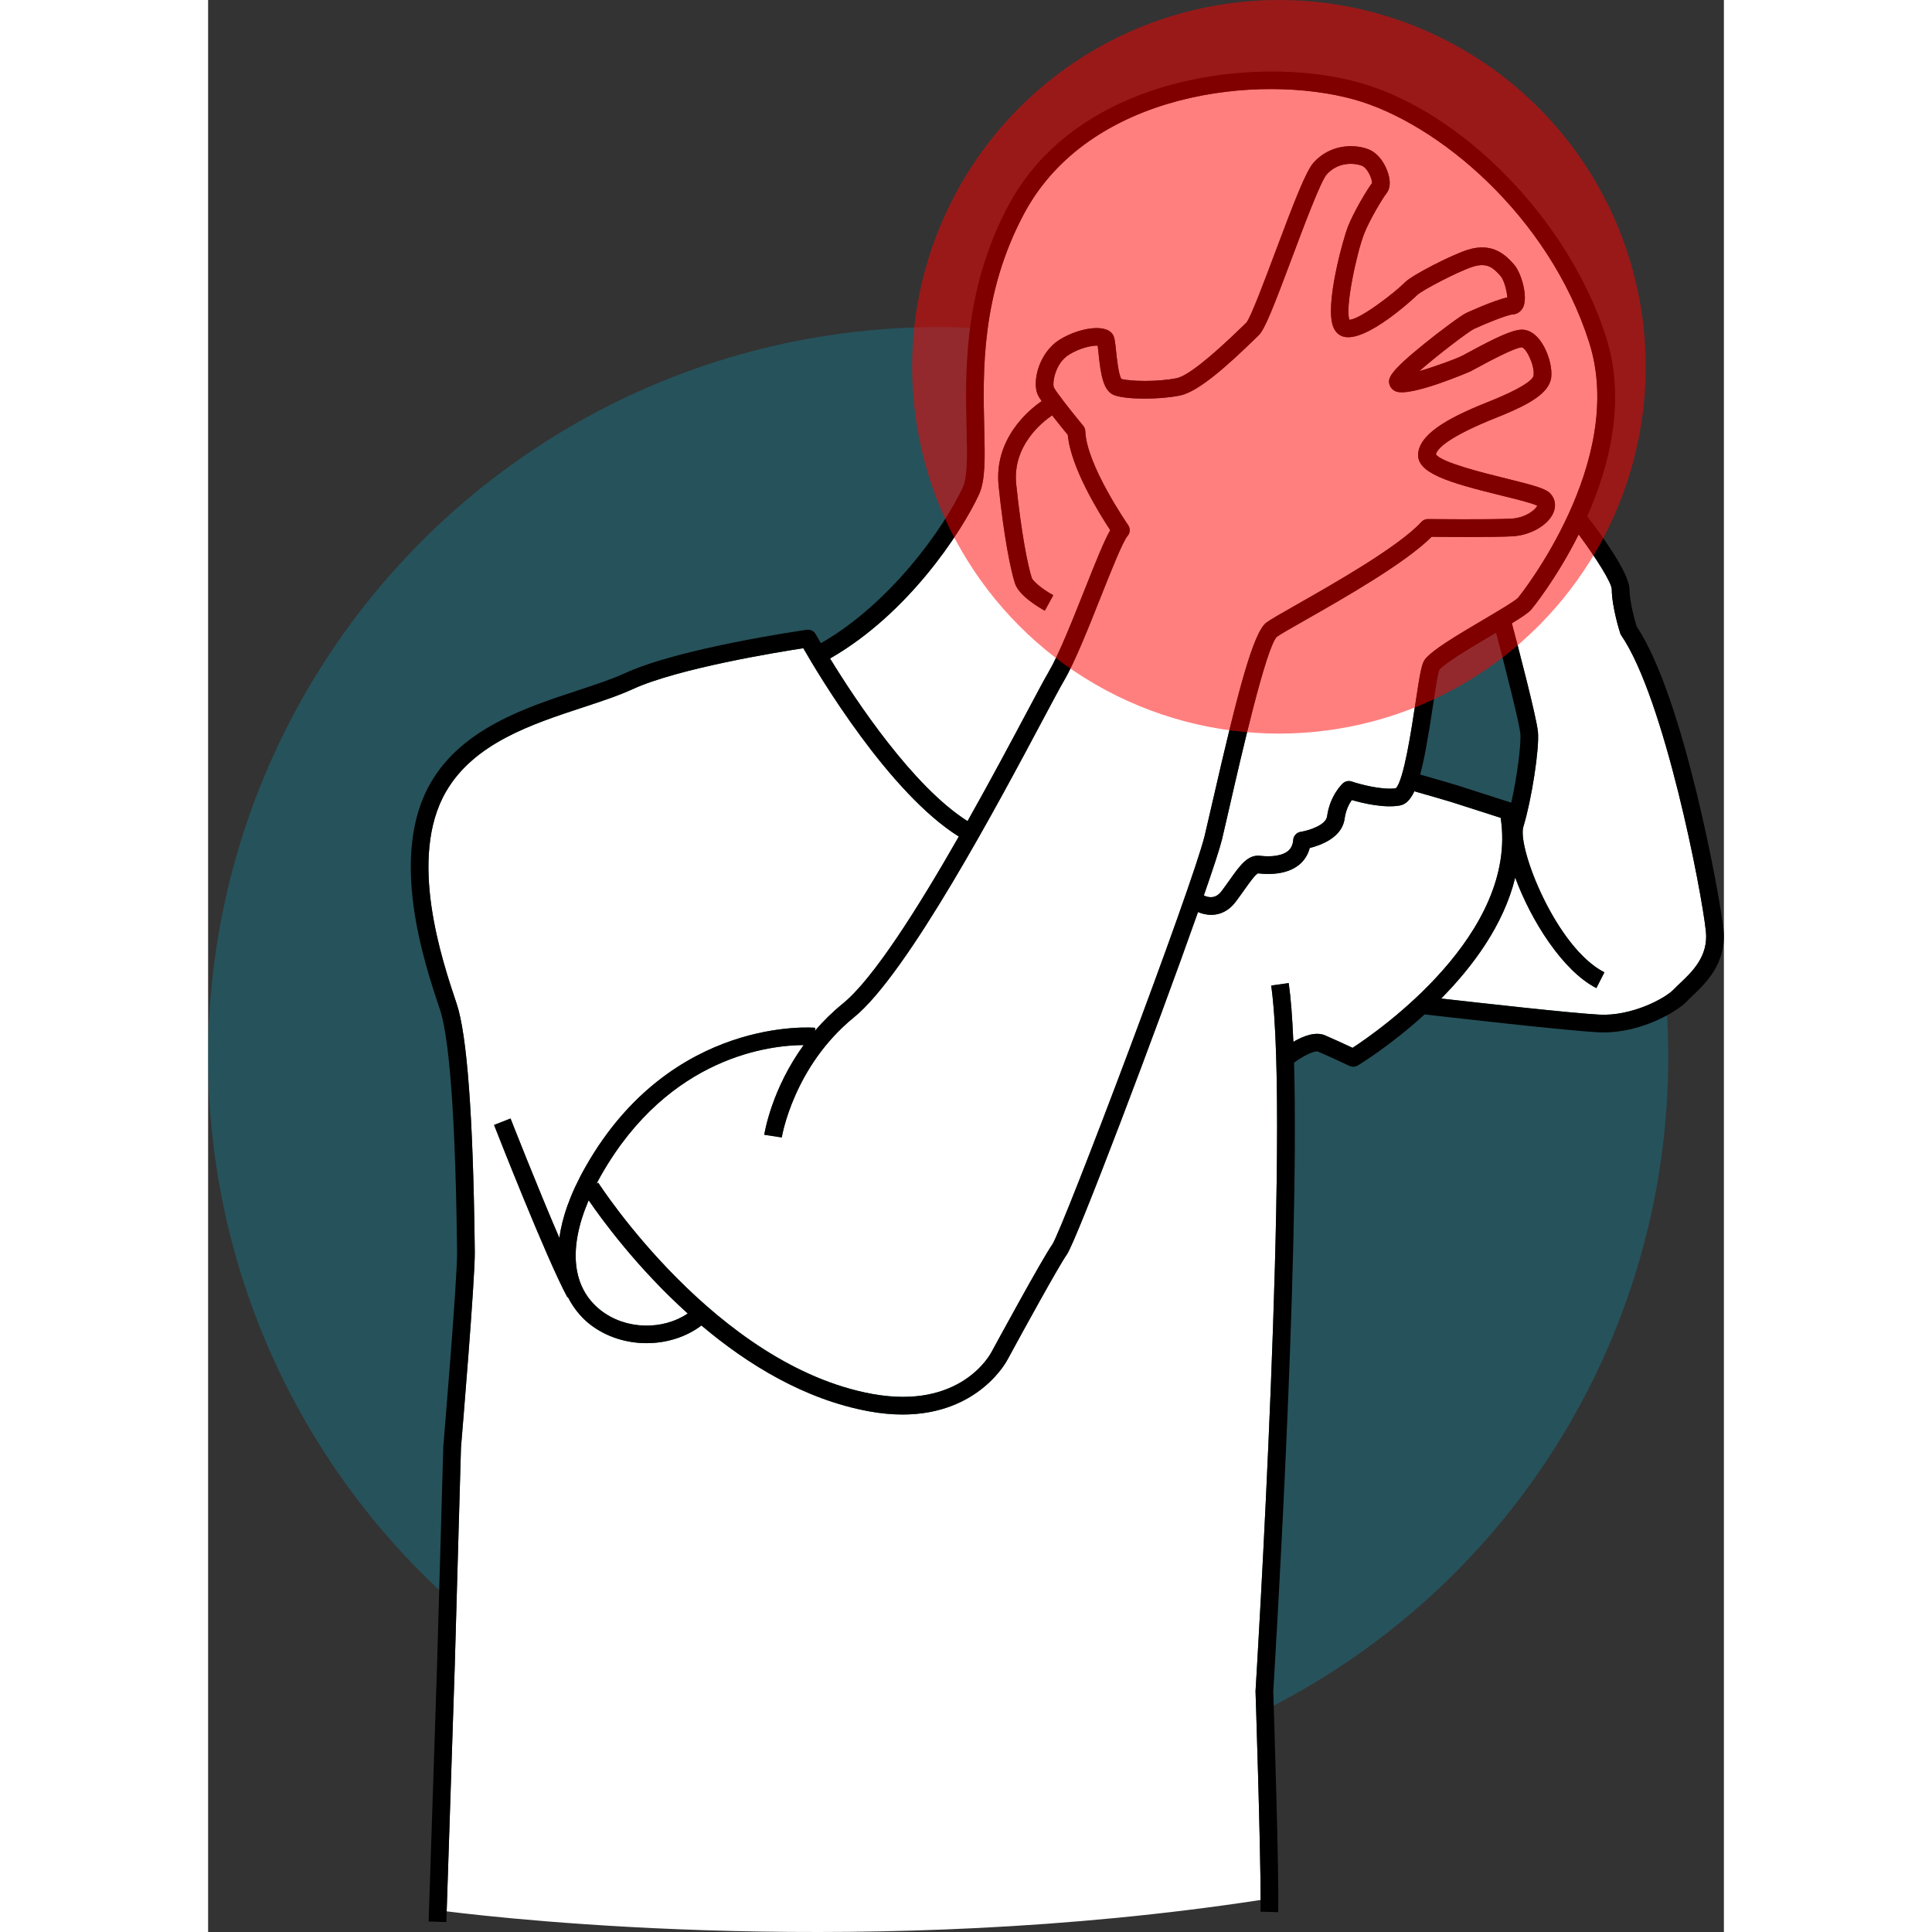
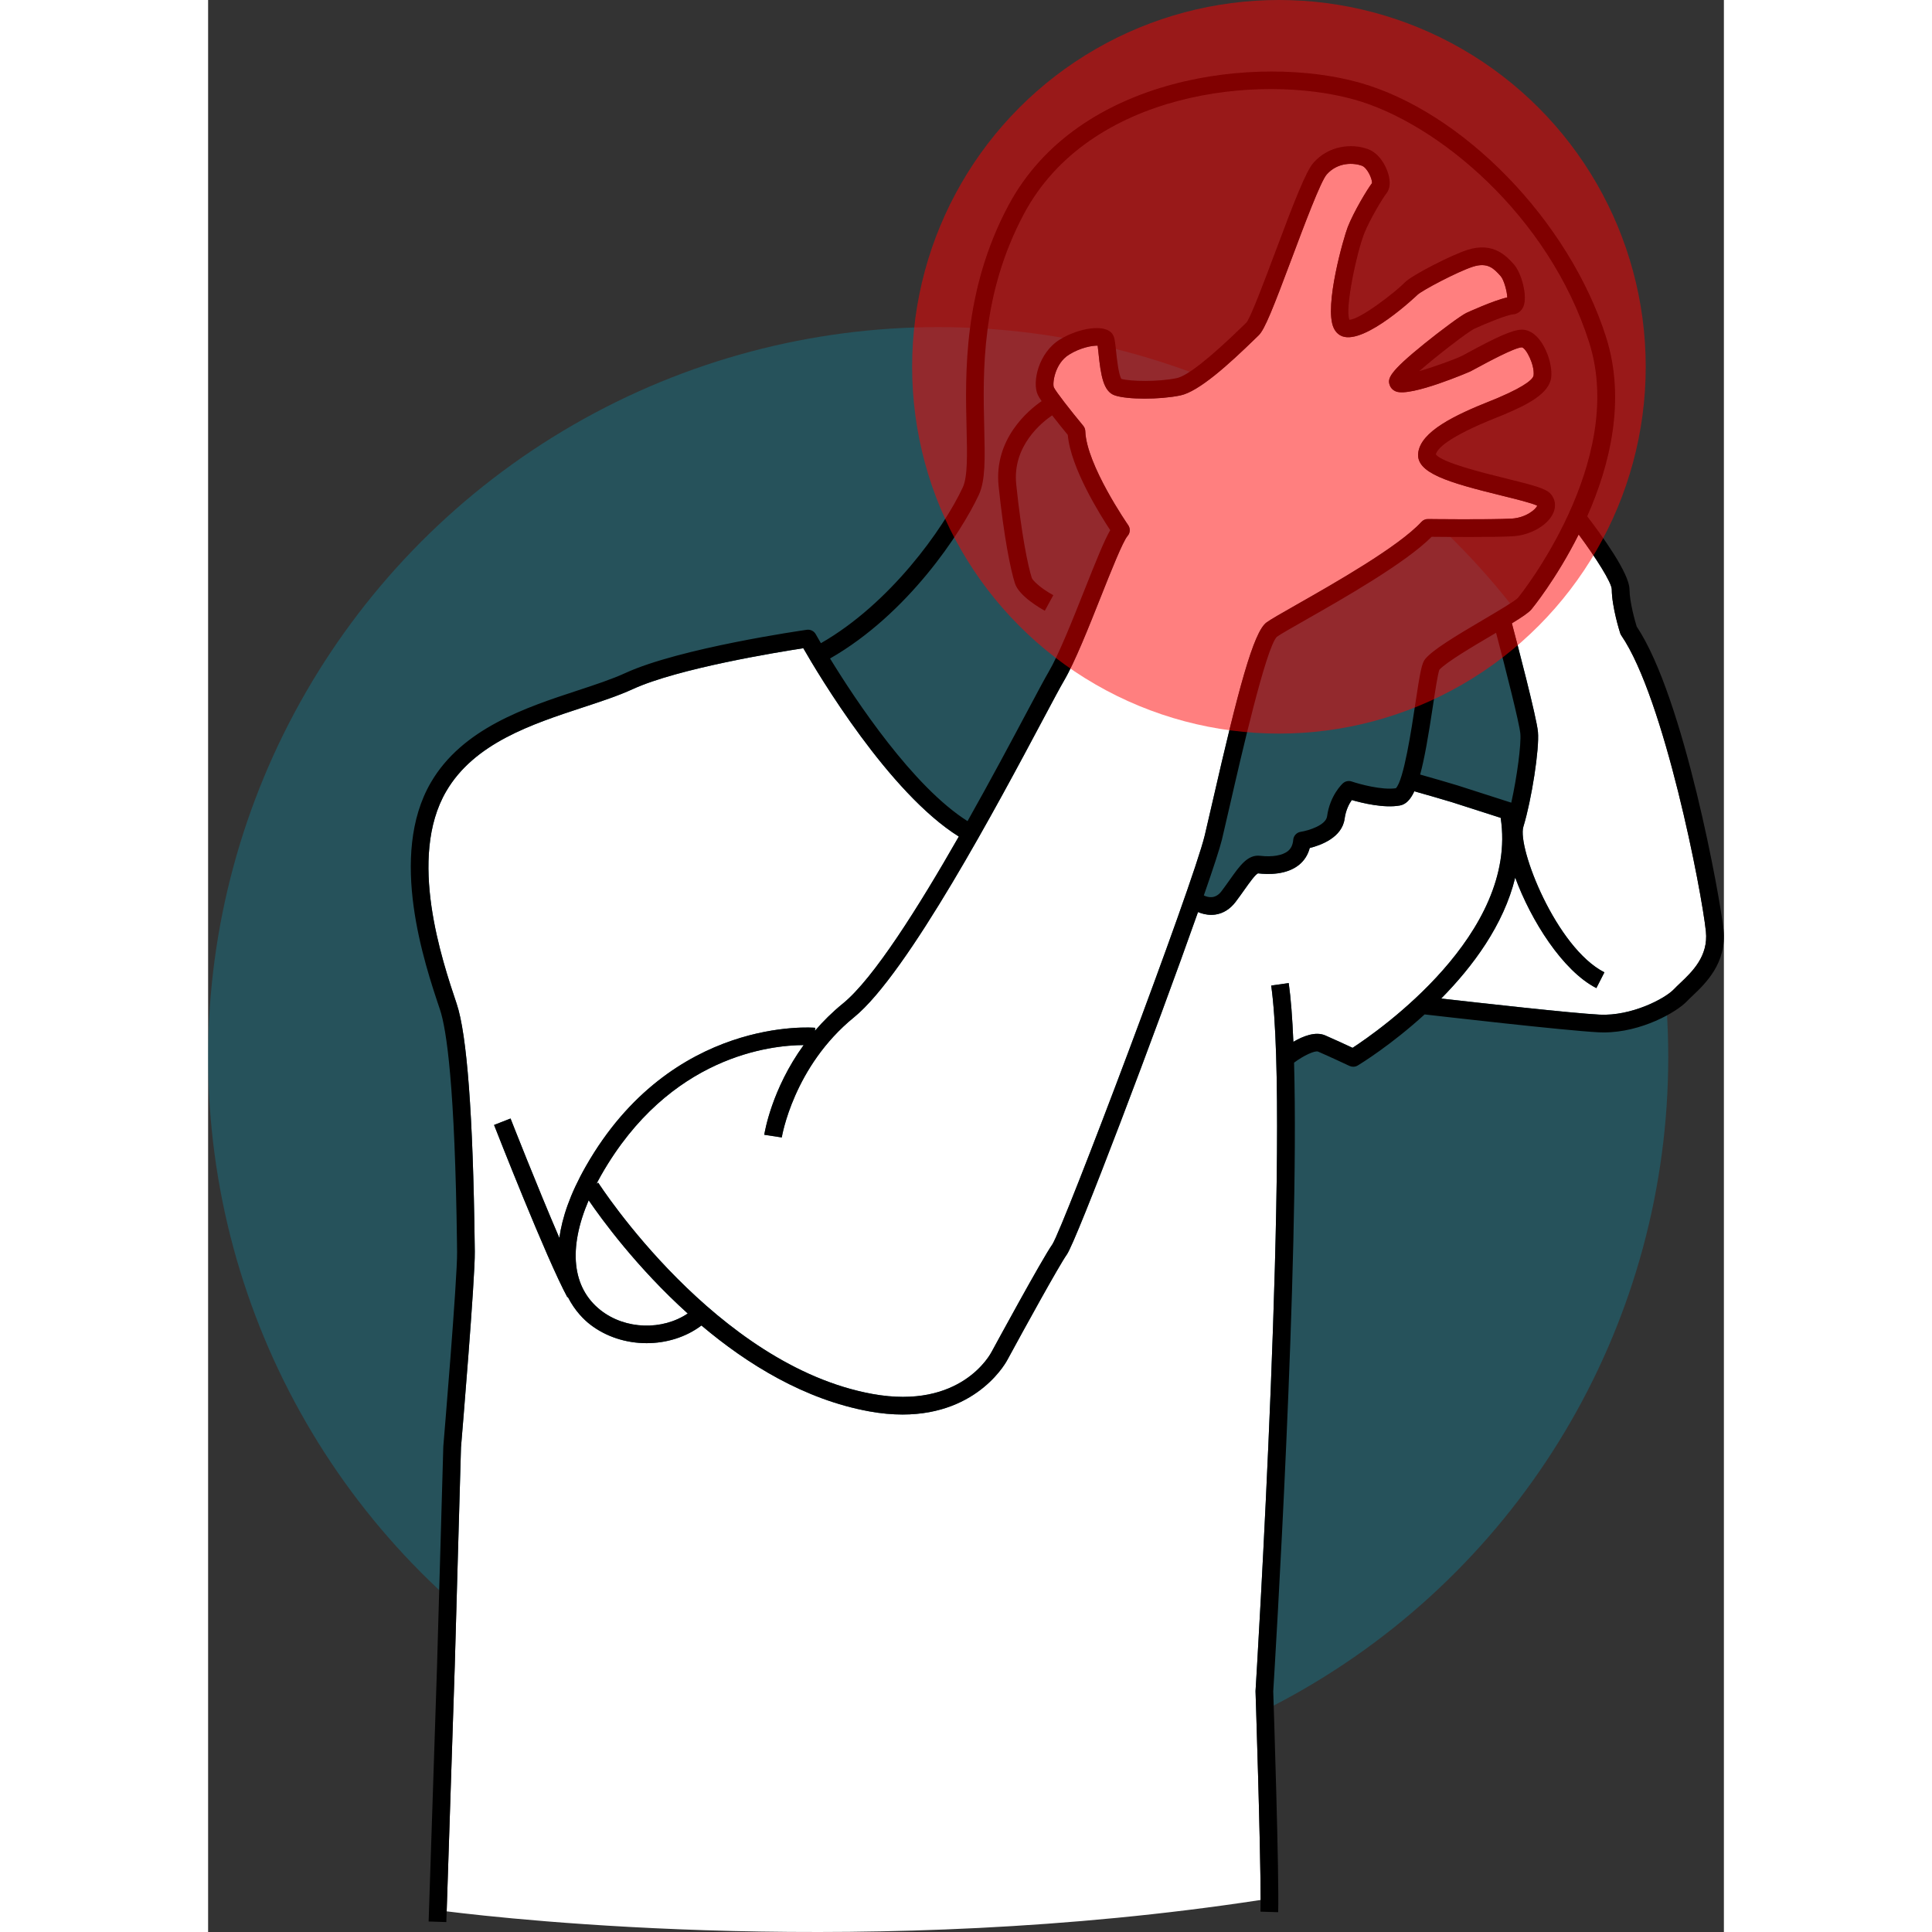
<svg xmlns="http://www.w3.org/2000/svg" width="512" viewBox="0 0 342.574 436.645" height="512" id="Layer_1">
  <rect x="0" y="0" width="342.574" height="436.645" fill="#333333" stroke="none" />
  <g>
    <circle r="165" opacity="0.4" fill="#128097" cy="238.927" cx="165" />
    <g fill="#fff">
      <path d="m314.462 229.315c7.157.369 14.788-3.572 16.866-5.784.37-.393.833-.834 1.352-1.325 2.707-2.564 6.413-6.075 5.831-11.688-.944-9.094-9.384-52.69-19.118-66.906-.109-.16-.195-.335-.254-.519-.077-.238-1.872-5.878-1.903-9.887-.012-1.527-3.553-7.112-7.48-12.413-5.056 10.096-10.59 16.832-10.713 16.97-.657.736-2.103 1.719-4.381 3.111 1.153 4.351 5.59 21.231 5.892 24.538.348 3.811-1.41 15.234-3.299 21.443-1.432 4.702 7.413 27.33 18.317 32.899l-1.819 3.562c-7.622-3.893-14.804-15.349-18.338-24.975-2.614 10.737-9.616 20.127-16.731 27.331 8.395.957 29.545 3.326 35.78 3.642z" />
      <path d="m227.037 181.076c5.751-25.133 9.215-38.283 12.188-40.411 1.033-.739 3.466-2.123 6.833-4.037 8.601-4.89 22.997-13.075 28.159-18.675.384-.417.91-.658 1.495-.644.141.002 14.148.17 18.89-.098 3.248-.184 5.522-2.128 5.781-2.922-1.099-.572-4.955-1.521-8.088-2.292-12.056-2.967-19.338-5.096-18.807-9.623.569-4.853 8.218-8.531 16.399-11.783.541-.215.978-.388 1.273-.515l.415-.177c6.804-2.899 7.932-4.426 7.998-5.078.242-2.361-1.664-6.111-2.65-6.32-1.599.017-7.959 3.458-10.049 4.589-.66.357-1.205.652-1.579.844-.123.063-13.476 5.842-16.821 4.539-.67-.26-1.169-.755-1.406-1.394-.549-1.479-.292-2.853 7.882-9.449 3.557-2.87 8.199-6.332 9.442-6.913.067-.031 6.061-2.793 9.227-3.495-.025-1.315-.757-3.995-1.49-4.811-1.486-1.656-2.888-3.22-6.288-2.129-3.446 1.107-11.497 5.361-12.513 6.344-.104.109-11.802 11.265-16.987 9.381-.601-.218-1.431-.731-1.973-1.936-2.194-4.871 2.308-20.503 3.205-22.775 1.335-3.382 4.278-8.324 5.479-9.916.074-.916-1.055-3.477-2.306-3.931-1.729-.627-5.346-.919-7.931 1.976-1.355 1.518-5.106 11.52-7.844 18.822-4.289 11.437-6.171 16.225-7.534 17.534l-.774.751c-6.04 5.878-12.781 12.002-16.979 12.854-4.709.957-11.882.946-14.758-.019-2.602-.874-3.175-4.536-3.7-9.614-.056-.54-.12-1.161-.182-1.634-1.201-.029-3.846.411-6.468 2.035-3.235 2.003-3.796 6.527-3.434 7.394.451.966 3.734 5.178 6.647 8.69.282.341.444.766.46 1.208.264 7.622 9.595 21.097 9.689 21.232.53.76.468 1.785-.149 2.476-1.037 1.161-3.808 8.135-6.034 13.739-2.759 6.944-5.886 14.815-8.334 18.978-.856 1.457-2.595 4.723-4.796 8.857-9.908 18.61-30.525 57.335-42.633 67.176-13.71 11.144-16.317 27.01-16.342 27.169l-3.954-.606c.082-.537 1.662-10.293 8.902-20.272-7.242.024-30.336 2.337-45.74 29.351-.386.677-.738 1.343-1.086 2.008l.399-.253c.262.412 26.62 41.296 61.938 47.741 20.085 3.662 26.741-9.06 27.015-9.603.495-.915 11.385-20.975 13.689-24.215 2.565-4.022 31.701-81.054 34.431-92.411.484-2.013 1.095-4.684 1.793-7.735z" />
      <path d="m236.726 382.308c-.002-.064-.001-.127.003-.19.08-1.281 7.922-128.466 3.536-159.373l3.96-.562c.485 3.417.826 7.936 1.049 13.279 2.143-1.259 4.977-2.41 7.183-1.459 1.897.818 4.713 2.122 6.2 2.815 5.772-3.761 37.49-25.742 33.471-51.98-2.716-.874-9.408-3.025-10.957-3.517-1.409-.447-6.149-1.8-8.555-2.484-.901 1.937-1.938 2.965-3.249 3.207-3.588.662-8.551-.553-10.889-1.23-.576.815-1.35 2.234-1.622 4.237-.576 4.239-5.371 5.979-7.881 6.604-.402 1.532-1.214 2.823-2.394 3.787-2.833 2.316-7.028 2.214-9.276 1.945-.565.138-2.022 2.194-3.086 3.695-.599.846-1.256 1.772-1.994 2.748-1.234 1.633-2.829 2.627-4.612 2.873-.309.043-.612.061-.907.061-1.149 0-2.17-.293-2.983-.631-9.367 26.538-27.477 74.351-29.65 77.406-1.732 2.436-9.523 16.594-13.4 23.741-.037.079-6.329 12.411-23.716 12.411-2.32 0-4.837-.219-7.564-.717-14.573-2.659-27.502-10.619-37.895-19.404-3.509 2.65-7.936 3.995-12.391 3.995-4.582 0-9.192-1.419-12.855-4.293-1.235-.969-3.341-2.956-4.946-6.135l-.106.058c-4.704-8.651-16.09-37.713-16.572-38.946l3.725-1.457c.084.212 5.977 15.254 11.031 26.988.62-4.524 2.399-9.9 6.002-16.218 19.395-34.015 51.499-31.307 51.824-31.275l-.066.682c1.818-2.12 3.91-4.206 6.327-6.17 6.924-5.628 17.077-21.772 26.193-37.733-15.8-9.878-31.648-36.466-35.145-42.563-5.74.88-28.311 4.546-38.551 9.246-3.269 1.5-7.167 2.782-11.293 4.138-11.49 3.777-24.513 8.058-30.868 18.961-8.742 14.998-.956 38.129 2.369 48.007 2.334 6.936 3.705 25.23 4.073 54.371l.022 1.643c.094 5.946-2.932 42.03-3.118 44.242-.048 1.671-1.18 40.763-1.408 49.371l-1.827 55.493c14.693 1.838 96.154 10.864 183.956-2.571.01-12.008-1.135-46.714-1.147-47.095z" />
-       <path d="m275.127 148.877c1.79-2.081 6.57-4.977 13.128-8.84 3.188-1.878 7.156-4.216 7.803-4.938.254-.285 24.704-30.627 16.064-57.737-9.114-28.601-34.199-49.624-53.173-54.885-21.356-5.921-59.824-1.791-74.566 25.875-9.701 18.205-9.278 35.657-8.969 48.4.167 6.88.287 11.851-1.23 15.1-3.988 8.538-16.023 26.902-33.618 36.974 5.848 9.546 18.724 28.95 31.075 36.756 5.232-9.289 10.003-18.249 13.456-24.734 2.311-4.339 3.979-7.475 4.879-9.004 2.292-3.898 5.358-11.617 8.065-18.427 2.697-6.787 4.498-11.258 5.848-13.592-2.307-3.488-8.947-14.098-9.591-21.536-.775-.941-2.189-2.675-3.537-4.412-2.216 1.498-9.023 6.851-8.119 15.571 1.153 11.109 2.615 18.348 3.517 21.171.185.521 1.852 2.257 4.863 3.899l-1.916 3.512c-.966-.527-5.835-3.304-6.757-6.194-1.005-3.149-2.502-10.576-3.685-21.975-1.107-10.672 6.785-17.173 9.72-19.201-.395-.58-.703-1.075-.864-1.421-1.342-2.873.181-9.528 4.955-12.483 4.242-2.626 10.399-3.706 11.982-1.159.416.67.518 1.486.752 3.748.153 1.48.55 5.32 1.2 6.295 2.047.557 8.163.706 12.483-.171 2.397-.487 7.439-4.457 14.985-11.801l.794-.769c.968-1.143 4.2-9.761 6.56-16.054 4.201-11.203 6.877-18.145 8.606-20.081 3.509-3.929 8.696-4.373 12.28-3.072 2.502.908 4.065 3.644 4.644 5.71.51 1.819.354 3.309-.449 4.31-.821 1.024-3.777 5.922-5.013 9.055-1.706 4.324-4.396 16.901-3.359 19.502 2.39-.032 10.469-6.307 12.518-8.42 1.617-1.682 10.549-6.211 14.166-7.373 5.87-1.882 8.873 1.466 10.488 3.266 1.725 1.922 3.136 7.174 2.166 9.527-.439 1.062-1.342 1.733-2.417 1.794-1.154.065-6.039 2.005-8.77 3.281-1.324.658-8.29 5.952-12.366 9.542 3.551-1.027 8.266-2.746 9.747-3.507.355-.183.875-.464 1.503-.804 5.906-3.195 9.753-5.049 11.944-5.069.882-.008 2.224.297 3.589 1.796 1.965 2.157 3.333 6.163 3.049 8.93-.387 3.775-5.576 6.29-10.409 8.349l-.406.173c-.319.137-.789.324-1.373.556-11.287 4.487-13.584 7.129-13.877 8.377 1.241 1.853 11.02 4.26 15.763 5.428 6.694 1.647 9.129 2.329 10.17 3.505 1.037 1.17 1.269 2.71.638 4.225-1.177 2.826-5.146 5.131-9.231 5.362-4.234.24-15.119.146-18.298.114-5.995 5.996-20.004 13.96-28.495 18.787-3.015 1.714-5.619 3.195-6.482 3.812-2.453 2.373-8.174 27.375-10.617 38.051-.702 3.067-1.316 5.753-1.803 7.776-.468 1.946-1.966 6.513-4.093 12.63.995.488 2.63.848 3.993-.955.711-.941 1.344-1.835 1.921-2.65 2.251-3.177 4.028-5.685 6.821-5.354 2.717.324 5.059-.078 6.274-1.071.71-.58 1.101-1.41 1.194-2.537.076-.923.777-1.674 1.694-1.812 1.824-.283 5.686-1.508 5.954-3.482.651-4.789 3.462-7.374 3.582-7.482.538-.486 1.298-.641 1.984-.409 1.75.595 6.881 1.998 9.988 1.522 1.785-1.748 3.547-13.443 4.402-19.11 1.111-7.375 1.455-9.197 2.28-10.156z" />
      <path d="m86.008 271.268c-4.665 10.881-3.776 19.766 2.713 24.858 5.617 4.408 13.961 4.582 19.677.735-11.527-10.406-19.465-21.313-22.39-25.593z" />
    </g>
    <path d="m56.248 281.277.022 1.655c.092 5.805-3.077 43.518-3.109 43.898-.003.037-.005.073-.006.11 0 0-1.177 40.637-1.41 49.422l-1.906 57.908 3.998.132.08-2.428 1.827-55.493c.229-8.608 1.36-47.699 1.408-49.371.186-2.211 3.212-38.296 3.118-44.242l-.022-1.643c-.368-29.142-1.739-47.435-4.073-54.371-3.325-9.877-11.11-33.009-2.369-48.007 6.355-10.903 19.378-15.185 30.868-18.961 4.127-1.356 8.024-2.638 11.293-4.138 10.24-4.7 32.811-8.366 38.551-9.246 3.497 6.098 19.344 32.686 35.145 42.563-9.116 15.961-19.269 32.105-26.193 37.733-2.416 1.964-4.509 4.05-6.327 6.17l.066-.682c-.325-.032-32.429-2.739-51.824 31.275-3.603 6.318-5.382 11.694-6.002 16.218-5.055-11.734-10.948-26.776-11.031-26.988l-3.725 1.457c.482 1.233 11.868 30.295 16.572 38.946l.106-.058c1.605 3.179 3.712 5.166 4.946 6.135 3.663 2.874 8.273 4.293 12.855 4.293 4.455 0 8.882-1.345 12.391-3.995 10.393 8.785 23.322 16.745 37.895 19.404 2.727.498 5.244.717 7.564.717 17.388 0 23.679-12.332 23.716-12.411 3.878-7.146 11.668-21.305 13.4-23.741 2.173-3.054 20.283-50.868 29.65-77.406.813.338 1.834.631 2.983.631.295 0 .598-.019.907-.061 1.783-.246 3.377-1.239 4.612-2.873.738-.976 1.395-1.902 1.994-2.748 1.064-1.502 2.521-3.558 3.086-3.695 2.248.269 6.443.371 9.276-1.945 1.179-.963 1.992-2.255 2.394-3.787 2.51-.625 7.305-2.365 7.881-6.604.272-2.003 1.046-3.422 1.622-4.237 2.338.677 7.301 1.893 10.889 1.23 1.311-.242 2.347-1.271 3.249-3.207 2.406.684 7.146 2.037 8.555 2.484 1.549.492 8.24 2.643 10.957 3.517 4.019 26.237-27.699 48.218-33.471 51.98-1.487-.694-4.303-1.998-6.2-2.815-2.206-.95-5.04.2-7.183 1.459-.223-5.343-.564-9.862-1.049-13.279l-3.96.562c4.386 30.907-3.456 158.092-3.536 159.373-.004.063-.005.127-.003.19.013.38 1.157 35.087 1.148 47.095-.001 1.076-.011 1.973-.032 2.644l3.998.126c.256-8.163-1.022-47.166-1.113-49.902.346-5.567 5.943-96.784 4.707-142.1 2.124-1.593 4.721-2.803 5.438-2.496 2.566 1.106 7.034 3.208 7.079 3.229.271.127.561.19.852.19.359 0 .718-.097 1.035-.289.687-.416 7.519-4.616 15.101-11.536 2.924.338 31.638 3.65 39.321 4.04.389.019.777.029 1.165.029 8.484 0 16.486-4.585 18.82-7.069.324-.345.732-.73 1.188-1.161 2.934-2.779 7.844-7.431 7.059-15.004-.719-6.93-8.9-52.48-19.624-68.499-.338-1.11-1.606-5.466-1.629-8.432-.028-3.608-6.315-12.259-9.552-16.476 5.09-11.498 8.803-26.262 4.249-40.552-8.374-26.279-32.414-51.009-55.916-57.525-22.601-6.264-63.393-1.748-79.165 27.848-10.195 19.131-9.739 37.935-9.438 50.378.142 5.856.264 10.912-.856 13.31-4.413 9.448-16.486 26.3-32.065 35.212-.722-1.233-1.135-1.972-1.162-2.019-.402-.725-1.207-1.129-2.032-1.011-1.168.167-28.748 4.149-41.001 9.772-3.064 1.407-6.858 2.654-10.874 3.974-11.563 3.801-25.955 8.532-33.075 20.747-9.656 16.567-1.464 40.905 2.034 51.298 1.513 4.496 3.412 17.366 3.864 53.145zm32.472 14.848c-6.489-5.091-7.377-13.976-2.713-24.858 2.924 4.28 10.863 15.187 22.39 25.593-5.716 3.846-14.06 3.673-19.677-.735zm102.093-14.904c-2.304 3.24-13.194 23.299-13.689 24.215-.274.543-6.929 13.265-27.015 9.603-35.317-6.444-61.675-47.329-61.938-47.741l-.399.253c.347-.665.7-1.331 1.086-2.008 15.403-27.014 38.498-29.327 45.74-29.351-7.24 9.98-8.82 19.735-8.902 20.272l3.954.606c.025-.159 2.631-16.025 16.342-27.169 12.108-9.841 32.725-48.566 42.633-67.176 2.201-4.134 3.94-7.4 4.796-8.857 2.447-4.163 5.575-12.034 8.334-18.978 2.227-5.604 4.998-12.578 6.034-13.739.617-.691.679-1.716.149-2.476-.094-.135-9.425-13.611-9.689-21.232-.016-.442-.177-.867-.46-1.208-2.913-3.512-6.196-7.724-6.647-8.69-.362-.867.199-5.391 3.434-7.394 2.623-1.624 5.268-2.063 6.468-2.035.062.473.126 1.093.182 1.634.525 5.078 1.098 8.74 3.7 9.614 2.876.965 10.049.976 14.758.019 4.198-.853 10.938-6.977 16.979-12.854l.774-.751c1.363-1.309 3.246-6.097 7.534-17.534 2.739-7.302 6.489-17.304 7.844-18.822 2.585-2.895 6.202-2.603 7.931-1.976 1.251.454 2.379 3.014 2.306 3.931-1.202 1.593-4.145 6.535-5.479 9.916-.896 2.272-5.399 17.904-3.205 22.775.542 1.205 1.373 1.718 1.973 1.936 5.185 1.884 16.882-9.272 16.987-9.381 1.016-.983 9.067-5.237 12.513-6.344 3.4-1.091 4.802.473 6.288 2.129.733.817 1.465 3.497 1.49 4.811-3.166.702-9.161 3.464-9.227 3.495-1.243.581-5.885 4.043-9.442 6.913-8.175 6.596-8.431 7.97-7.882 9.449.236.639.736 1.133 1.406 1.394 3.346 1.303 16.698-4.476 16.821-4.539.374-.192.919-.487 1.579-.844 2.09-1.131 8.45-4.572 10.049-4.589.987.209 2.893 3.959 2.65 6.32-.066.652-1.194 2.178-7.998 5.078l-.415.177c-.295.127-.732.3-1.273.515-8.182 3.252-15.831 6.93-16.399 11.783-.531 4.527 6.751 6.655 18.807 9.623 3.134.771 6.99 1.72 8.088 2.292-.259.794-2.533 2.738-5.781 2.922-4.742.268-18.748.099-18.89.098-.585-.014-1.111.227-1.495.644-5.162 5.601-19.558 13.785-28.159 18.675-3.368 1.914-5.8 3.297-6.833 4.037-2.973 2.128-6.437 15.278-12.188 40.411-.698 3.051-1.309 5.722-1.793 7.734-2.73 11.357-31.865 88.389-34.431 92.412zm77.631-103.077c-3.107.477-8.238-.927-9.988-1.522-.686-.232-1.447-.077-1.984.409-.12.108-2.93 2.693-3.582 7.482-.268 1.974-4.129 3.199-5.954 3.482-.916.139-1.618.889-1.694 1.812-.093 1.127-.484 1.956-1.194 2.537-1.215.993-3.558 1.395-6.274 1.071-2.793-.33-4.57 2.178-6.821 5.354-.578.815-1.21 1.708-1.921 2.65-1.363 1.803-2.997 1.443-3.993.955 2.127-6.117 3.625-10.684 4.093-12.63.486-2.023 1.101-4.71 1.803-7.776 2.443-10.676 8.164-35.677 10.617-38.051.863-.618 3.467-2.098 6.482-3.812 8.491-4.827 22.5-12.791 28.495-18.787 3.18.032 14.065.126 18.298-.114 4.086-.231 8.055-2.537 9.231-5.362.631-1.515.398-3.055-.638-4.225-1.042-1.176-3.477-1.857-10.17-3.505-4.743-1.167-14.522-3.575-15.763-5.428.292-1.248 2.589-3.89 13.877-8.377.584-.232 1.054-.419 1.373-.556l.406-.173c4.833-2.06 10.022-4.574 10.409-8.349.284-2.768-1.084-6.773-3.049-8.93-1.366-1.498-2.707-1.804-3.589-1.796-2.191.019-6.039 1.873-11.944 5.069-.628.34-1.147.621-1.503.804-1.481.761-6.196 2.479-9.747 3.507 4.076-3.59 11.041-8.884 12.366-9.542 2.731-1.276 7.616-3.216 8.77-3.281 1.075-.061 1.979-.731 2.417-1.794.971-2.353-.44-7.604-2.166-9.527-1.615-1.8-4.618-5.148-10.488-3.266-3.617 1.162-12.549 5.691-14.166 7.373-2.049 2.114-10.127 8.388-12.518 8.42-1.036-2.602 1.653-15.178 3.359-19.502 1.236-3.133 4.192-8.031 5.013-9.055.803-1.001.959-2.491.449-4.31-.579-2.066-2.143-4.802-4.644-5.71-3.584-1.302-8.771-.857-12.28 3.072-1.73 1.937-4.405 8.879-8.606 20.081-2.36 6.293-5.592 14.911-6.56 16.054l-.794.769c-7.546 7.344-12.588 11.315-14.985 11.801-4.321.877-10.437.728-12.483.171-.649-.975-1.047-4.815-1.2-6.295-.234-2.262-.336-3.078-.752-3.748-1.583-2.546-7.741-1.467-11.982 1.159-4.774 2.956-6.296 9.611-4.955 12.483.162.346.469.841.864 1.421-2.935 2.028-10.827 8.53-9.72 19.201 1.183 11.399 2.679 18.826 3.685 21.975.923 2.89 5.791 5.667 6.757 6.194l1.916-3.512c-3.011-1.643-4.678-3.378-4.863-3.899-.901-2.823-2.364-10.062-3.517-21.171-.905-8.721 5.903-14.073 8.119-15.571 1.348 1.737 2.761 3.471 3.537 4.412.644 7.439 7.285 18.048 9.591 21.536-1.35 2.333-3.151 6.805-5.848 13.592-2.706 6.81-5.773 14.529-8.065 18.427-.899 1.53-2.568 4.665-4.879 9.004-3.453 6.485-8.225 15.445-13.456 24.734-12.351-7.806-25.227-27.21-31.075-36.756 17.596-10.072 29.63-28.436 33.618-36.974 1.518-3.249 1.397-8.22 1.23-15.1-.309-12.744-.731-30.196 8.969-48.4 14.743-27.666 53.21-31.796 74.566-25.875 18.975 5.261 44.059 26.284 53.173 54.885 8.64 27.11-15.809 57.453-16.064 57.737-.647.722-4.615 3.06-7.803 4.938-6.558 3.863-11.338 6.759-13.128 8.84-.826.96-1.169 2.781-2.281 10.156-.854 5.667-2.617 17.363-4.402 19.111zm8.357-18.514c.491-3.255 1.097-7.278 1.473-8.272 1.674-1.784 7.632-5.294 12.011-7.874.282-.166.534-.315.803-.474 2.26 8.564 5.273 20.485 5.481 22.766.221 2.415-.726 9.7-2.045 15.635-.008-.003-.014-.008-.021-.01 0 0-10.165-3.269-12.123-3.892-1.433-.455-5.968-1.751-8.45-2.457.972-3.577 1.847-8.625 2.871-15.423zm18.612 38.712c3.534 9.627 10.716 21.082 18.338 24.975l1.819-3.562c-10.904-5.569-19.748-28.197-18.317-32.899 1.89-6.209 3.647-17.632 3.299-21.443-.302-3.307-4.739-20.186-5.892-24.538 2.278-1.392 3.724-2.375 4.381-3.111.123-.138 5.657-6.874 10.713-16.97 3.927 5.301 7.469 10.886 7.48 12.413.031 4.009 1.826 9.649 1.903 9.887.059.185.144.359.254.519 9.734 14.216 18.174 57.812 19.118 66.906.582 5.612-3.124 9.123-5.831 11.688-.519.491-.982.932-1.352 1.325-2.079 2.211-9.709 6.153-16.866 5.784-6.235-.317-27.385-2.686-35.78-3.642 7.116-7.204 14.117-16.594 16.732-27.331z" />
    <circle r="82.899" opacity=".5" fill="#f00" cy="82.899" cx="242.009" />
  </g>
</svg>